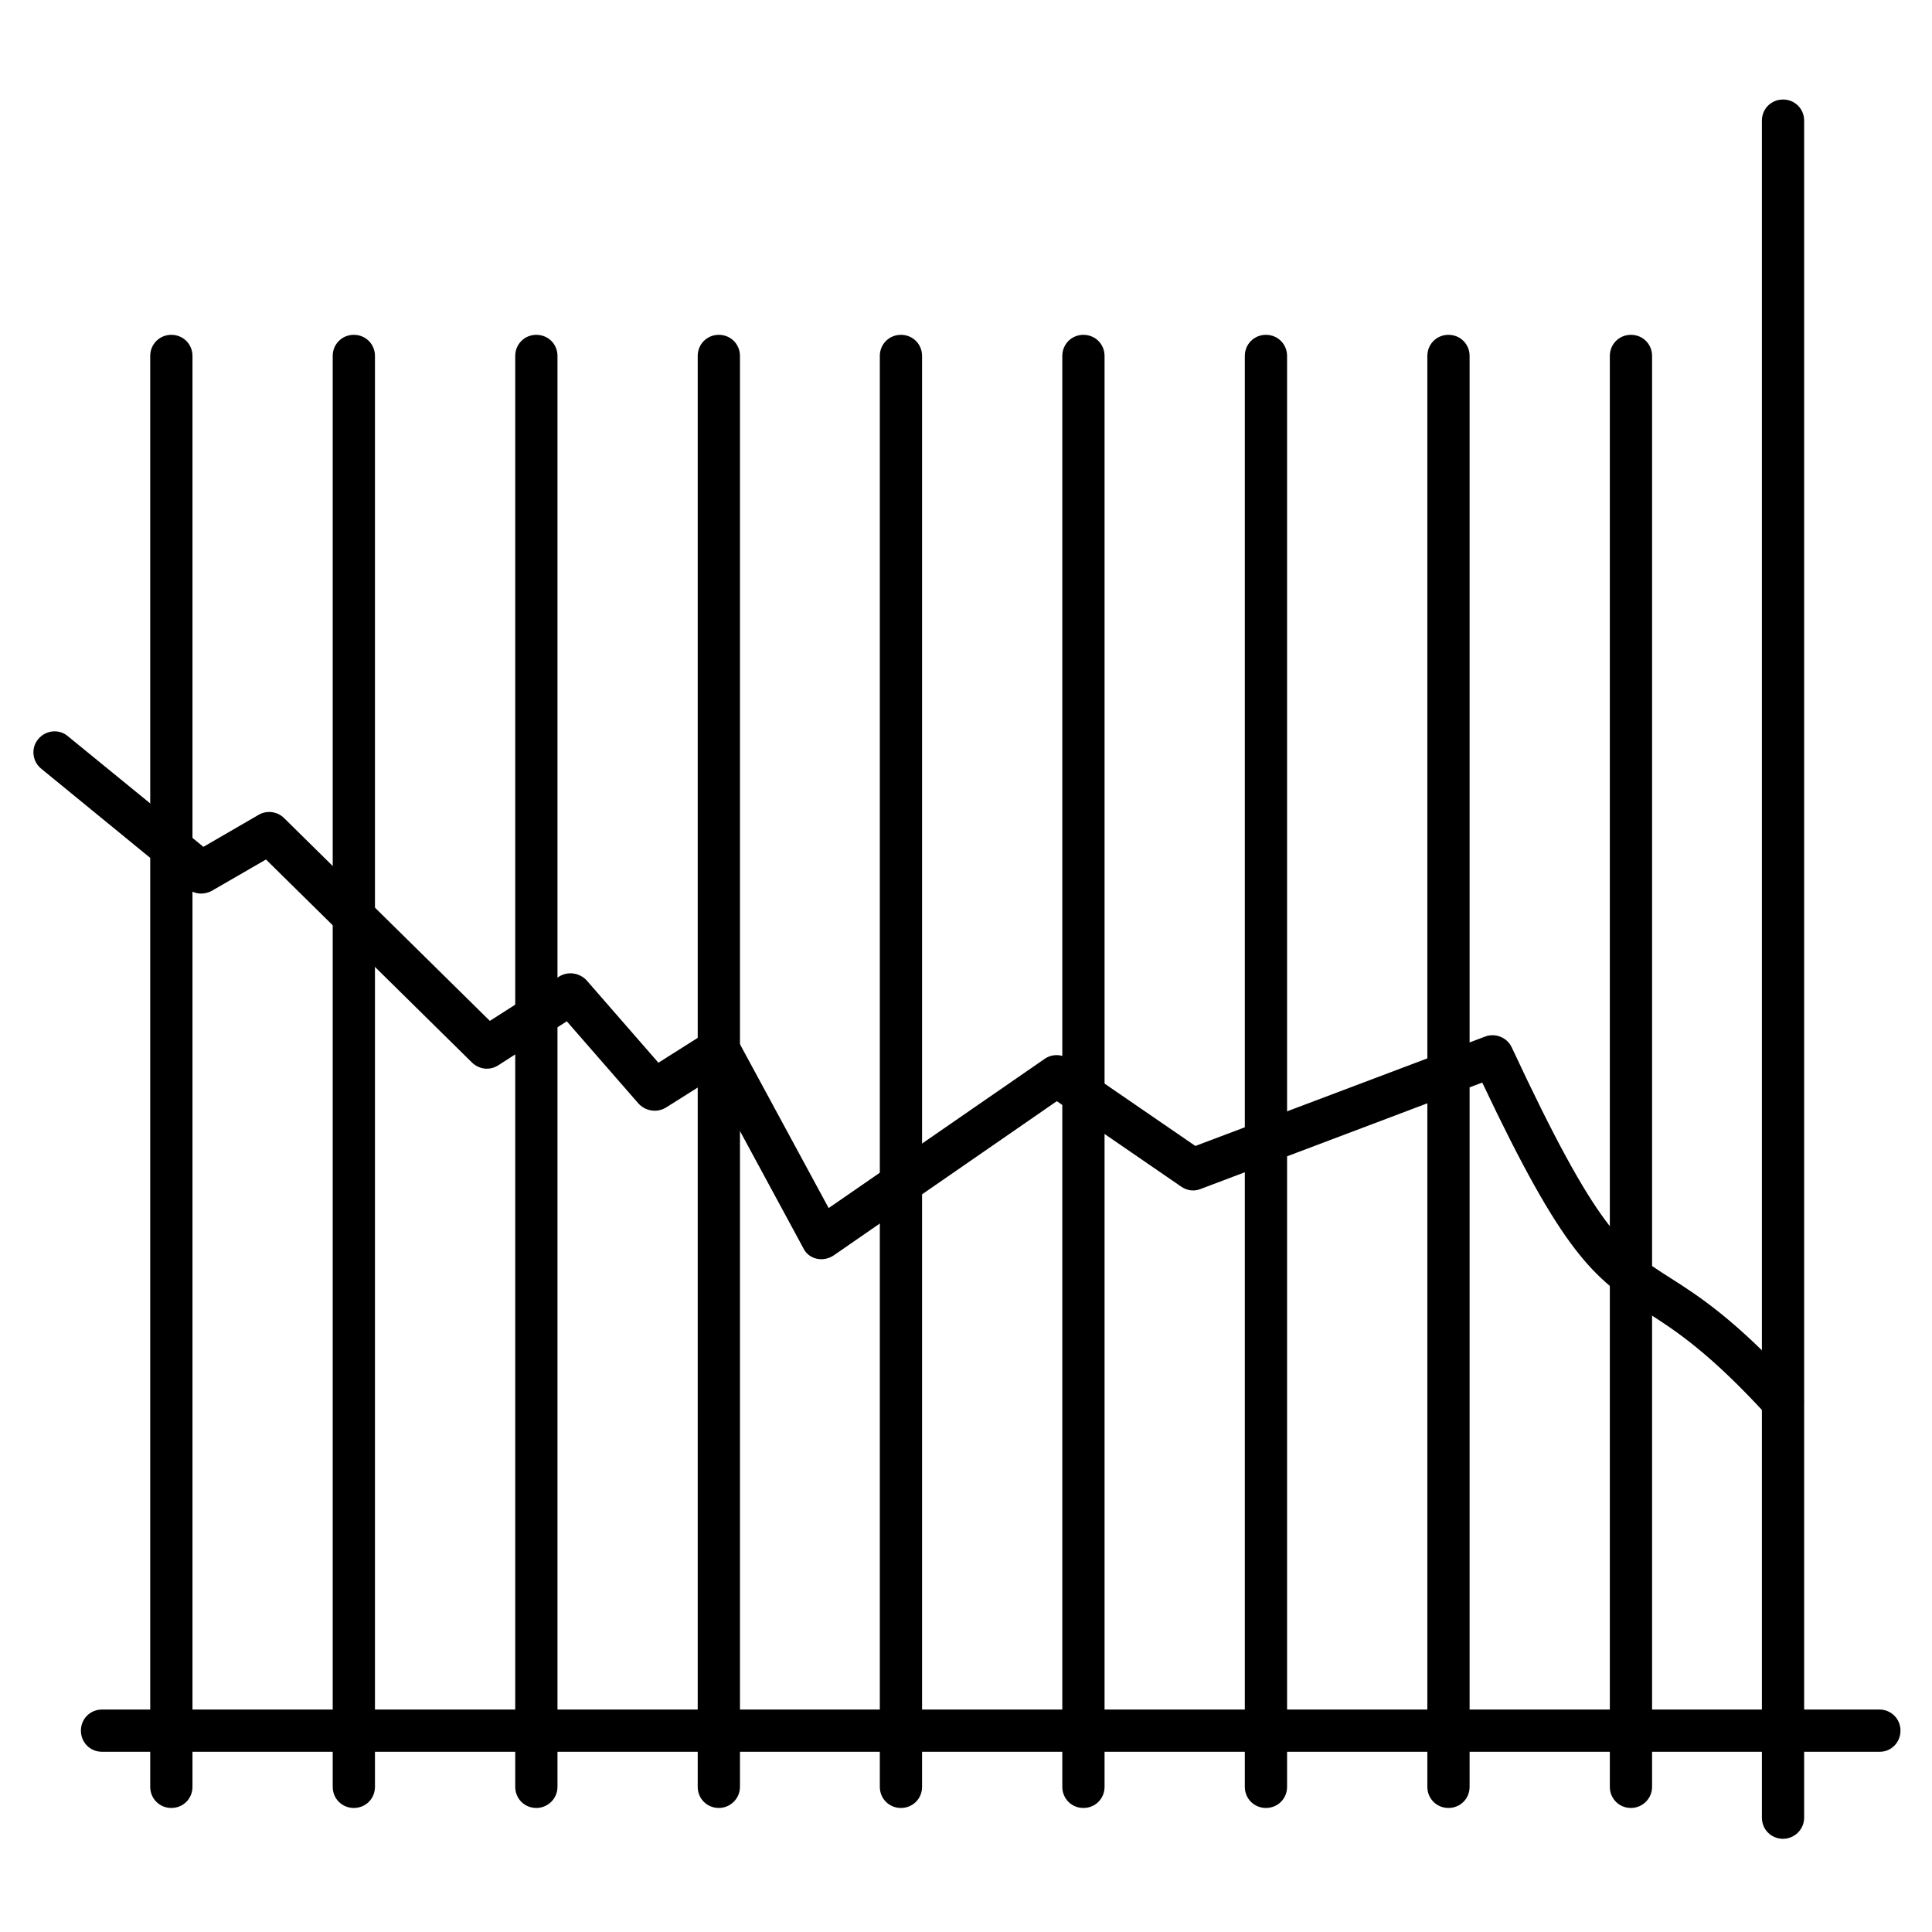
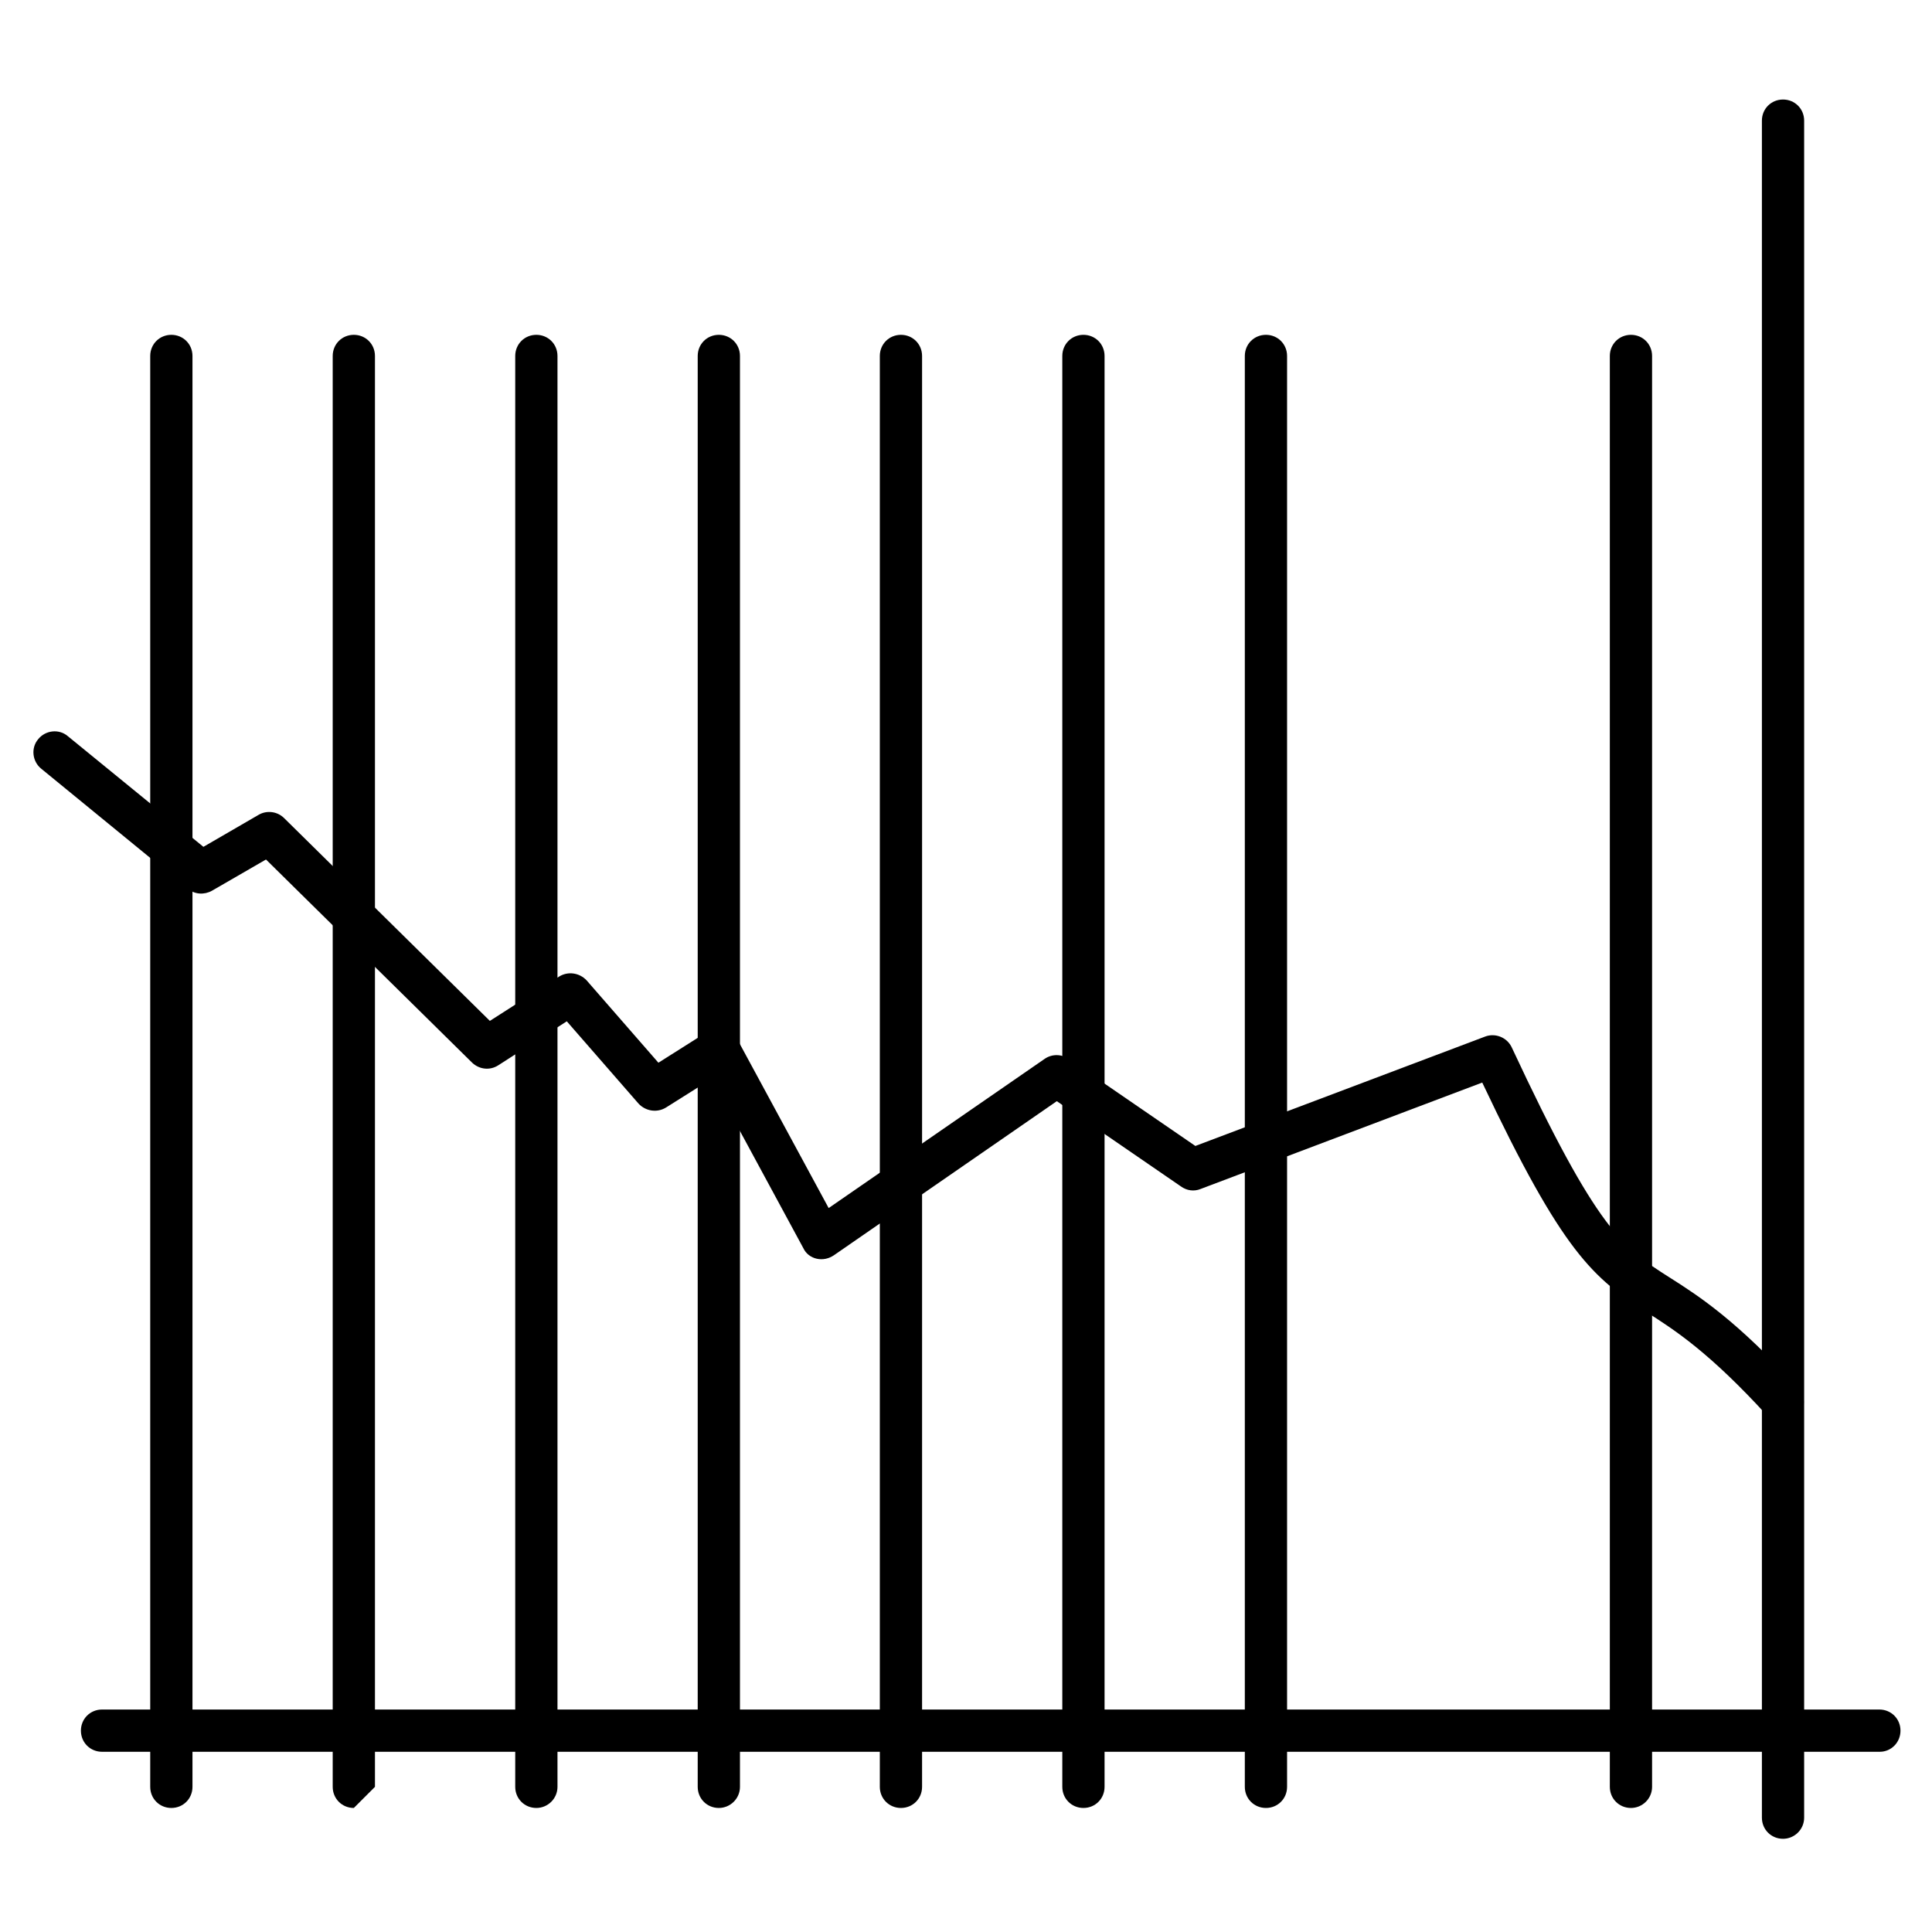
<svg xmlns="http://www.w3.org/2000/svg" fill="#000000" width="800px" height="800px" version="1.1" viewBox="144 144 512 512">
  <g>
    <path d="m642.16 608.24h-471.12c-3.137 0-5.598-2.465-5.598-5.598 0-3.137 2.465-5.598 5.598-5.598h471.01c3.137 0 5.598 2.465 5.598 5.598-0.004 3.137-2.465 5.598-5.488 5.598z" />
    <path d="m189.41 623.13c-3.137 0-5.598-2.465-5.598-5.598v-379.2c0-3.137 2.465-5.598 5.598-5.598 3.137 0 5.598 2.465 5.598 5.598v379.2c0 3.137-2.465 5.598-5.598 5.598z" />
-     <path d="m237.77 623.13c-3.137 0-5.598-2.465-5.598-5.598v-379.2c0-3.137 2.465-5.598 5.598-5.598 3.137 0 5.598 2.465 5.598 5.598v379.2c0 3.137-2.465 5.598-5.598 5.598z" />
+     <path d="m237.77 623.13c-3.137 0-5.598-2.465-5.598-5.598v-379.2c0-3.137 2.465-5.598 5.598-5.598 3.137 0 5.598 2.465 5.598 5.598v379.2z" />
    <path d="m286.14 623.13c-3.137 0-5.598-2.465-5.598-5.598v-379.2c0-3.137 2.465-5.598 5.598-5.598 3.137 0 5.598 2.465 5.598 5.598v379.2c0 3.137-2.574 5.598-5.598 5.598z" />
    <path d="m334.5 623.13c-3.137 0-5.598-2.465-5.598-5.598v-379.2c0-3.137 2.465-5.598 5.598-5.598 3.137 0 5.598 2.465 5.598 5.598v379.2c0 3.137-2.574 5.598-5.598 5.598z" />
    <path d="m382.76 623.13c-3.137 0-5.598-2.465-5.598-5.598v-379.2c0-3.137 2.465-5.598 5.598-5.598 3.137 0 5.598 2.465 5.598 5.598v379.2c0 3.137-2.465 5.598-5.598 5.598z" />
    <path d="m431.12 623.13c-3.137 0-5.598-2.465-5.598-5.598v-379.2c0-3.137 2.465-5.598 5.598-5.598 3.137 0 5.598 2.465 5.598 5.598v379.2c0 3.137-2.461 5.598-5.598 5.598z" />
-     <path d="m527.86 623.13c-3.137 0-5.598-2.465-5.598-5.598v-379.2c0-3.137 2.465-5.598 5.598-5.598 3.137 0 5.598 2.465 5.598 5.598v379.2c0 3.137-2.465 5.598-5.598 5.598z" />
    <path d="m479.49 623.13c-3.137 0-5.598-2.465-5.598-5.598v-379.2c0-3.137 2.465-5.598 5.598-5.598 3.137 0 5.598 2.465 5.598 5.598v379.2c0 3.137-2.461 5.598-5.598 5.598z" />
    <path d="m576.22 623.13c-3.137 0-5.598-2.465-5.598-5.598v-379.2c0-3.137 2.465-5.598 5.598-5.598 3.137 0 5.598 2.465 5.598 5.598v379.2c0 3.137-2.574 5.598-5.598 5.598z" />
    <path d="m616.52 631.3c-3.137 0-5.598-2.465-5.598-5.598v-449.73c0-3.137 2.465-5.598 5.598-5.598 3.137 0 5.598 2.465 5.598 5.598v449.73c0 3.133-2.574 5.598-5.598 5.598z" />
    <path d="m616.52 521.02c-1.566 0-3.023-0.672-4.141-1.793-15.34-16.793-24.52-22.727-31.906-27.43-14.219-9.07-22.281-15.676-43.664-60.906l-74.676 28.215c-1.68 0.672-3.582 0.449-5.148-0.672l-32.918-22.613-59.113 40.863c-1.344 0.895-2.91 1.23-4.477 0.895-1.566-0.336-2.91-1.344-3.582-2.801l-24.293-44.895-12.09 7.613c-2.352 1.457-5.375 1.008-7.277-1.008l-19.031-21.832-18.137 11.645c-2.238 1.457-5.039 1.121-6.941-0.672l-54.637-53.852-14.332 8.285c-2.016 1.121-4.59 1.008-6.383-0.559l-38.855-31.793c-2.352-1.902-2.801-5.484-0.785-7.836 1.902-2.352 5.484-2.801 7.836-0.785l35.938 29.332 14.668-8.508c2.129-1.23 4.926-0.895 6.719 0.895l54.523 53.738 18.359-11.754c2.352-1.457 5.375-1.008 7.277 1.008l19.031 21.832 13.098-8.285c1.344-0.785 2.91-1.121 4.367-0.672 1.457 0.336 2.801 1.344 3.469 2.801l24.184 44.672 57.211-39.52c1.902-1.344 4.477-1.344 6.383 0l33.586 23.062 76.805-28.996c2.688-1.008 5.82 0.223 7.055 2.91 22.727 48.703 29.445 53.066 41.762 60.906 7.949 5.039 17.801 11.418 34.148 29.332 2.129 2.238 1.902 5.82-0.336 7.949-1.008 0.781-2.352 1.227-3.695 1.227z" />
  </g>
</svg>